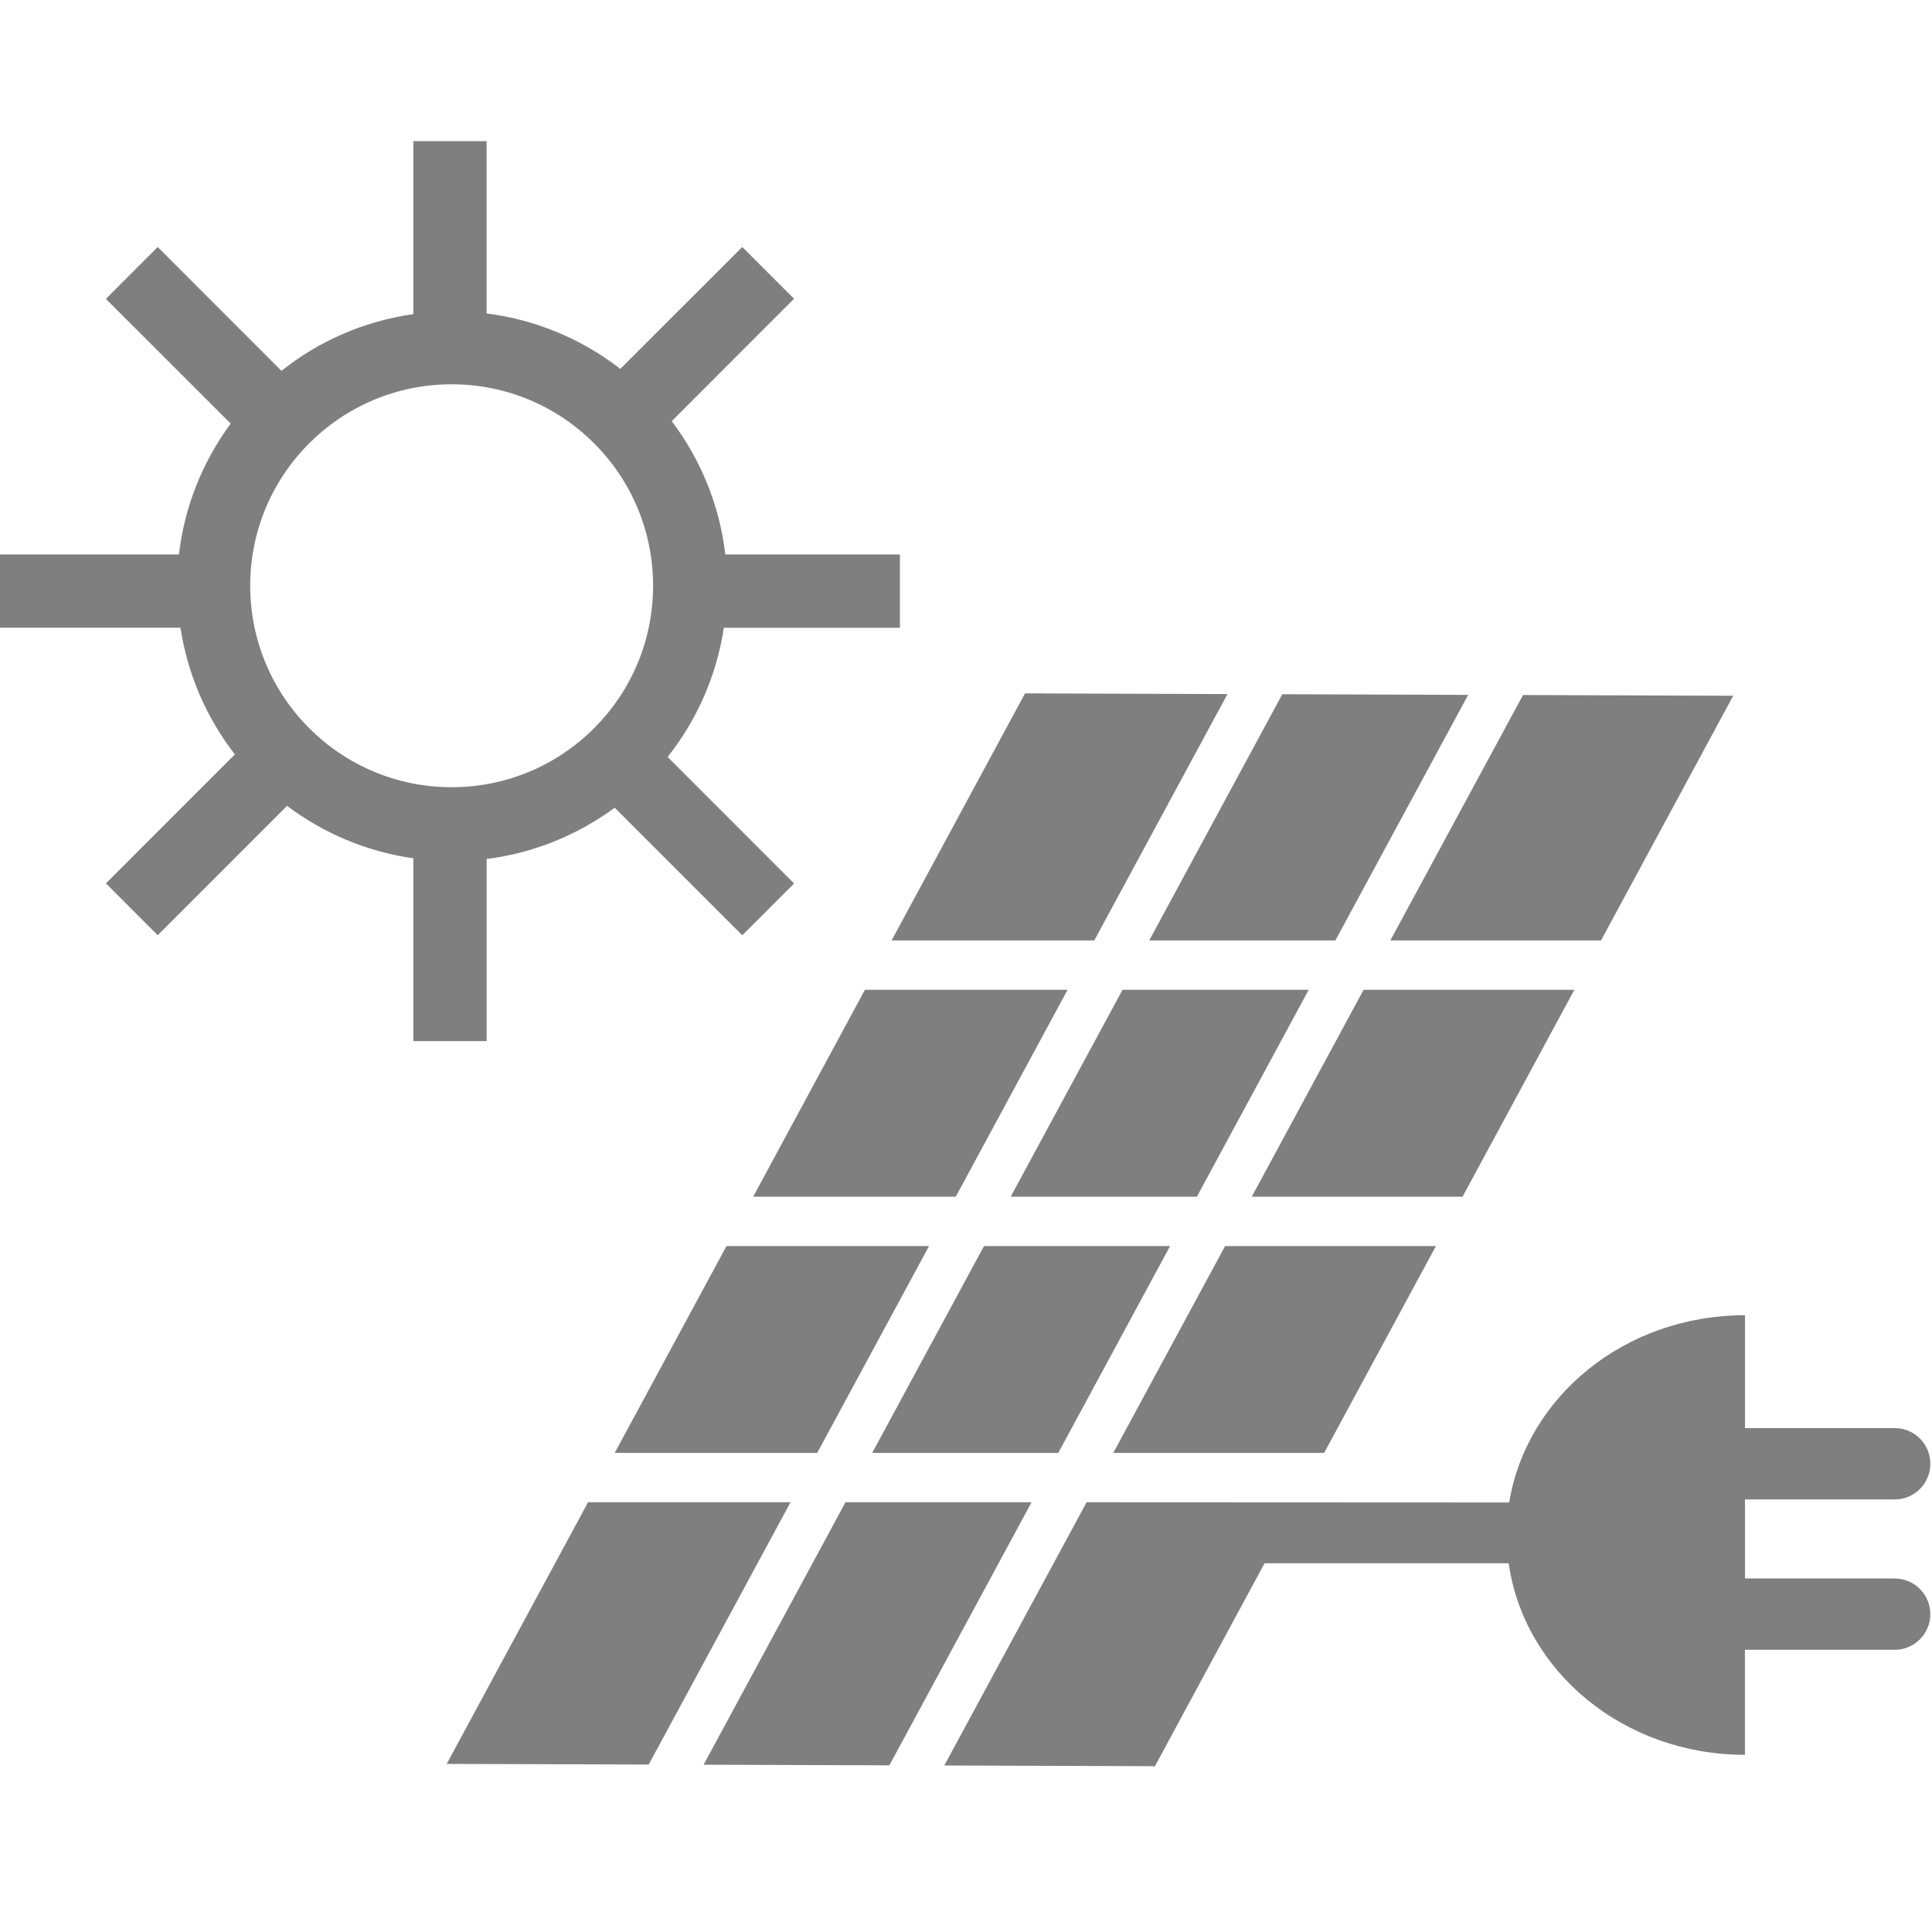
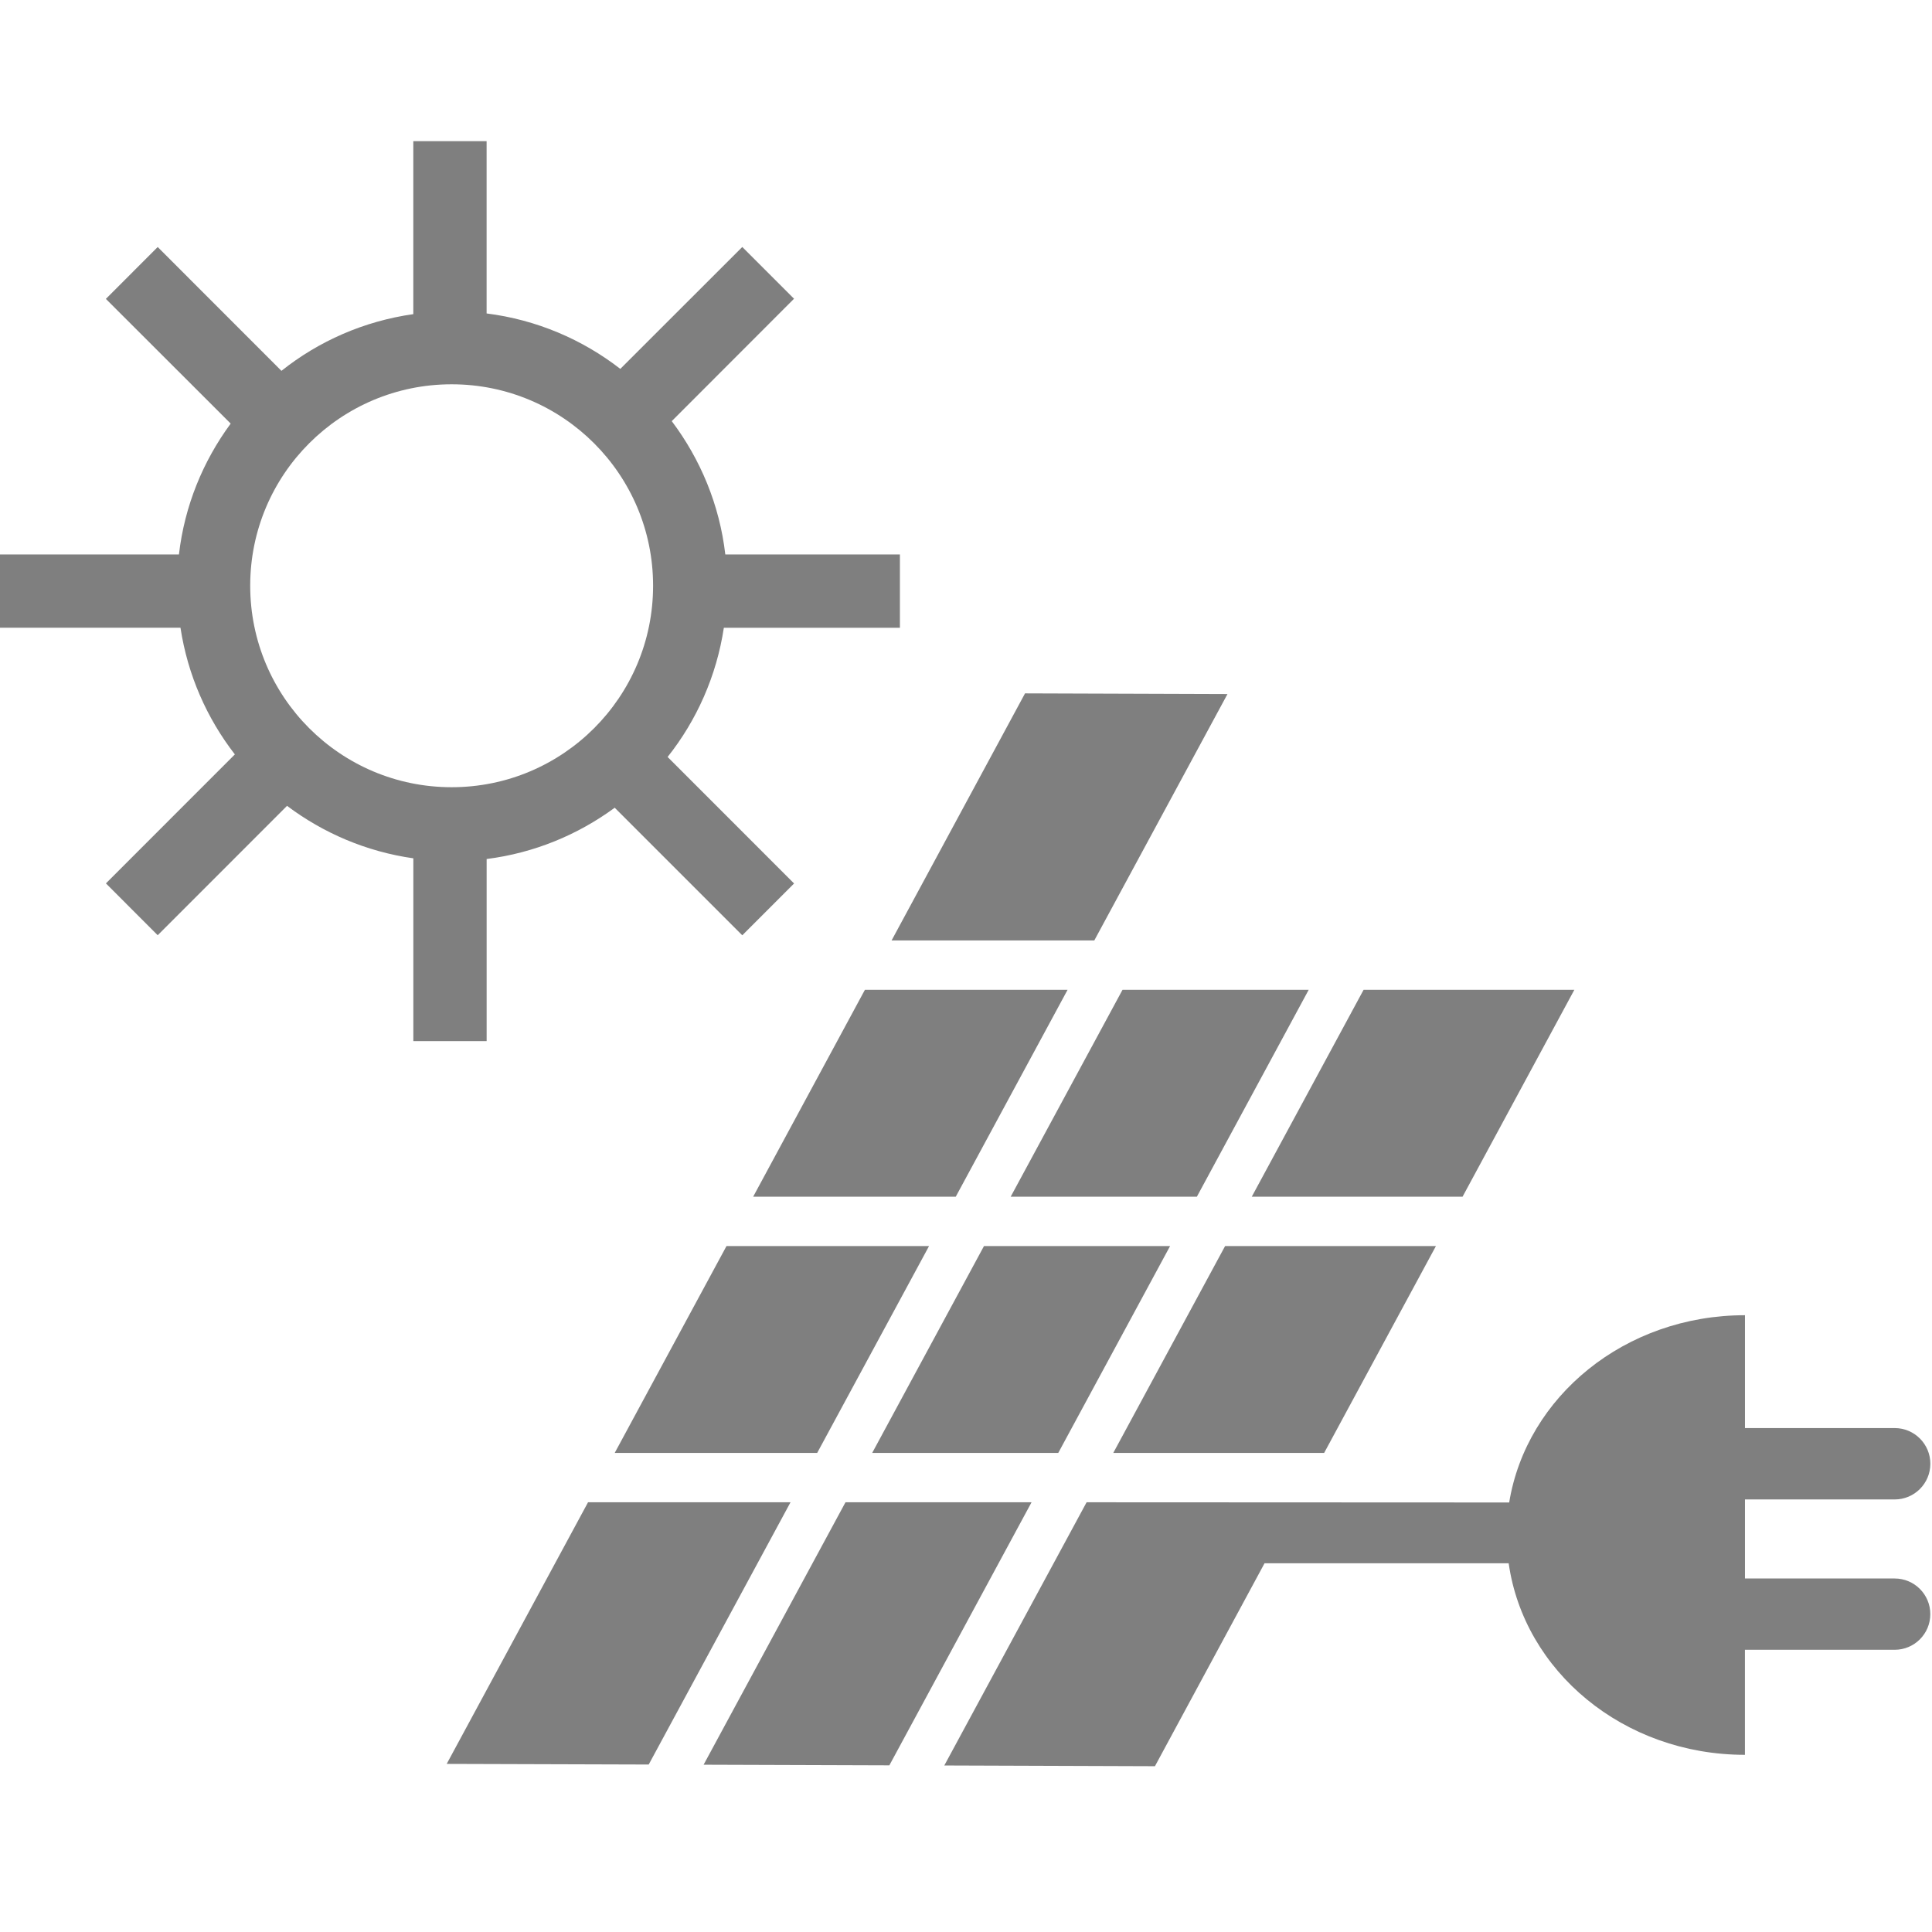
<svg xmlns="http://www.w3.org/2000/svg" height="100px" width="100px" fill="#7f7f7f" version="1.1" x="0px" y="0px" viewBox="0 0 50.4 50.4" enable-background="new 0 0 50.4 50.4" xml:space="preserve">
  <g>
    <path d="M23.476,16.375v-1.911h-4.555c-0.15-1.298-0.651-2.487-1.397-3.478l3.19-3.193l-1.35-1.35l-3.182,3.18   c-0.99-0.768-2.185-1.282-3.488-1.446V3.683h-1.912v4.512c-1.289,0.183-2.466,0.704-3.44,1.479L4.114,6.444L2.762,7.797   l3.256,3.253c-0.722,0.98-1.203,2.145-1.35,3.414H0v1.911h4.708c0.188,1.233,0.688,2.362,1.419,3.305l-3.364,3.365l1.351,1.352   l3.374-3.375c0.946,0.711,2.071,1.195,3.295,1.369v4.769h1.912v-4.751c1.24-0.157,2.378-0.631,3.341-1.338l3.328,3.328l1.351-1.352   l-3.299-3.3c0.759-0.957,1.275-2.109,1.467-3.37H23.476L23.476,16.375z M11.782,20.536c-2.902,0-5.255-2.352-5.255-5.257   c0-2.901,2.352-5.254,5.255-5.254c2.903,0,5.255,2.353,5.255,5.254C17.038,18.184,14.685,20.536,11.782,20.536z" />
  </g>
  <g>
    <g>
      <polygon points="27.85,25.821 22.563,25.821 19.648,31.218 24.933,31.218   " />
-       <polygon points="34.836,24.533 38.3,18.127 33.451,18.11 29.98,24.533   " />
      <polygon points="34.14,25.821 29.283,25.821 26.366,31.218 31.223,31.218   " />
      <polygon points="22.753,37.902 27.607,37.902 30.524,32.506 25.669,32.506   " />
      <polygon points="22.056,39.19 18.355,46.036 23.201,46.052 26.91,39.19   " />
      <polygon points="24.236,32.506 18.952,32.506 16.036,37.902 21.318,37.902   " />
      <polygon points="15.34,39.19 11.653,46.015 16.923,46.031 20.622,39.19   " />
      <polygon points="37.459,32.506 31.959,32.506 29.042,37.902 34.543,37.902   " />
      <polygon points="32.021,18.106 26.74,18.088 23.259,24.533 28.547,24.533   " />
-       <polygon points="41.766,24.533 45.214,18.15 39.731,18.131 36.27,24.533   " />
      <polygon points="41.07,25.821 35.572,25.821 32.655,31.218 38.154,31.218   " />
      <path d="M49.426,41.178h-3.905v-2.062h3.905c0.515,0,0.931-0.417,0.931-0.931s-0.416-0.931-0.931-0.931h-3.905v-2.944    c-3.132,0-5.699,2.122-6.151,4.885L28.346,39.19l-3.712,6.866l5.495,0.019l2.859-5.294h6.369c0.398,2.812,2.989,4.997,6.163,4.997    v-2.74h3.905c0.515,0,0.931-0.416,0.931-0.93C50.356,41.594,49.94,41.178,49.426,41.178z" />
    </g>
  </g>
</svg>